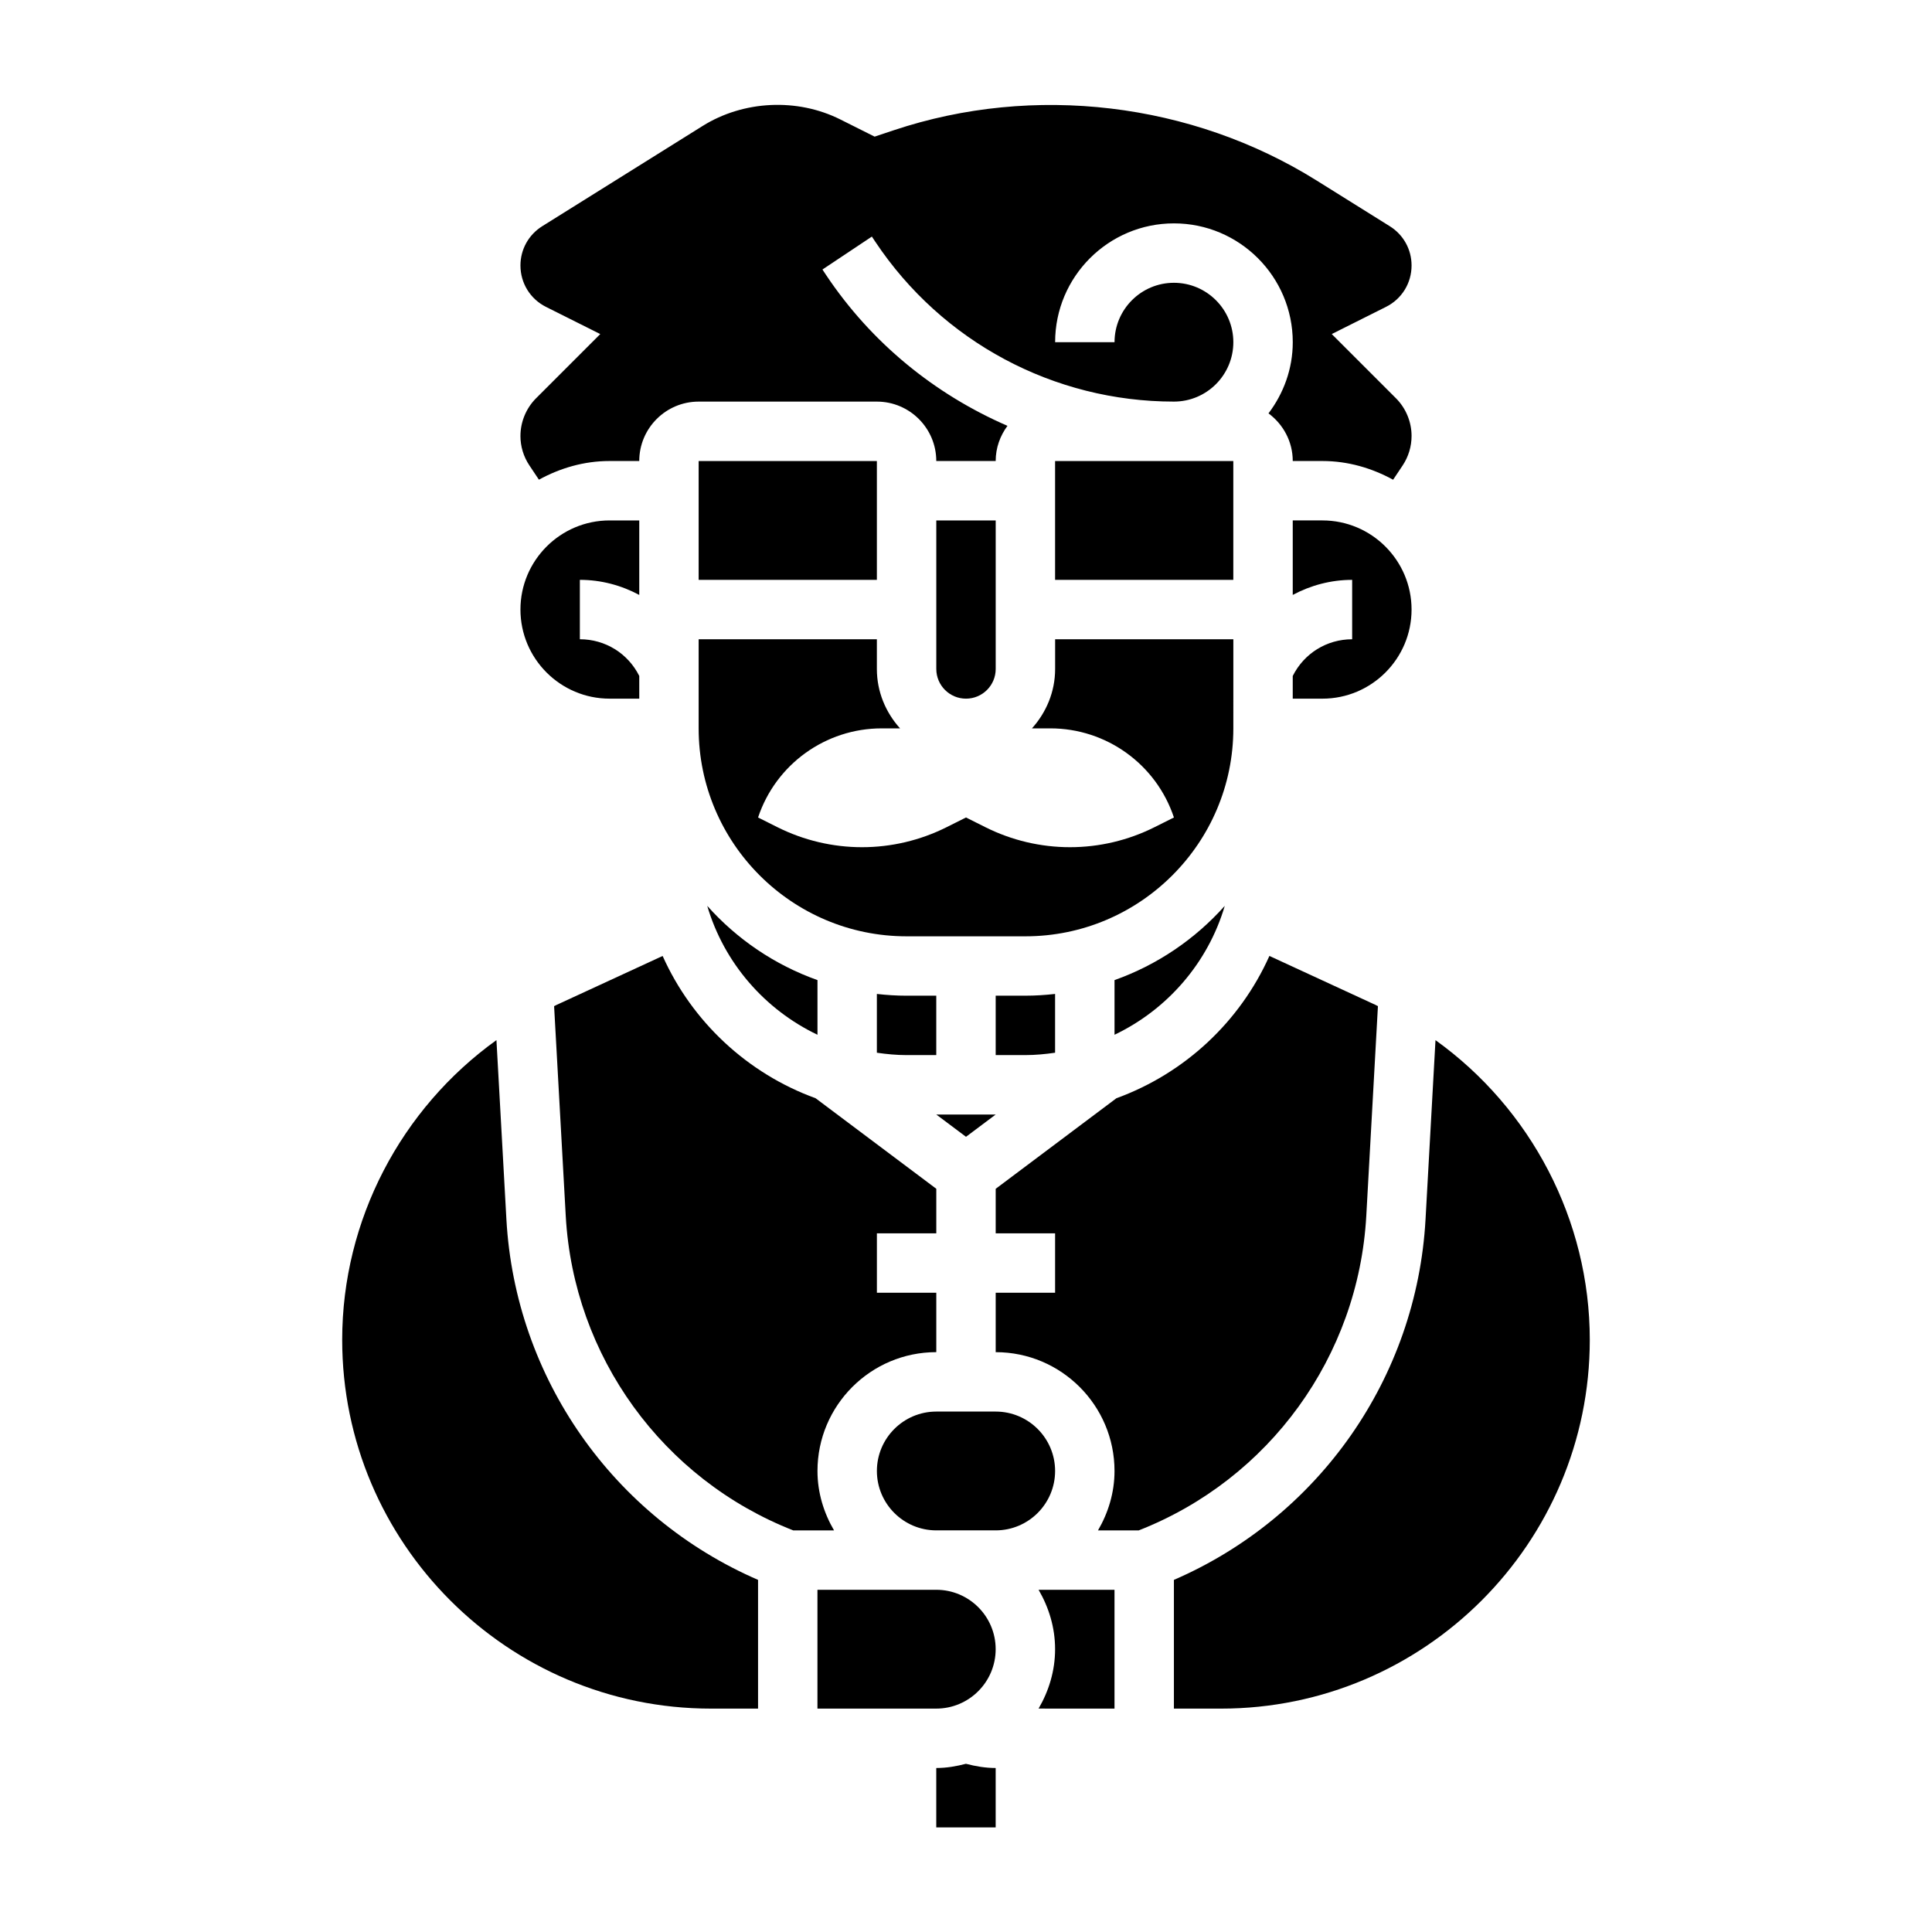
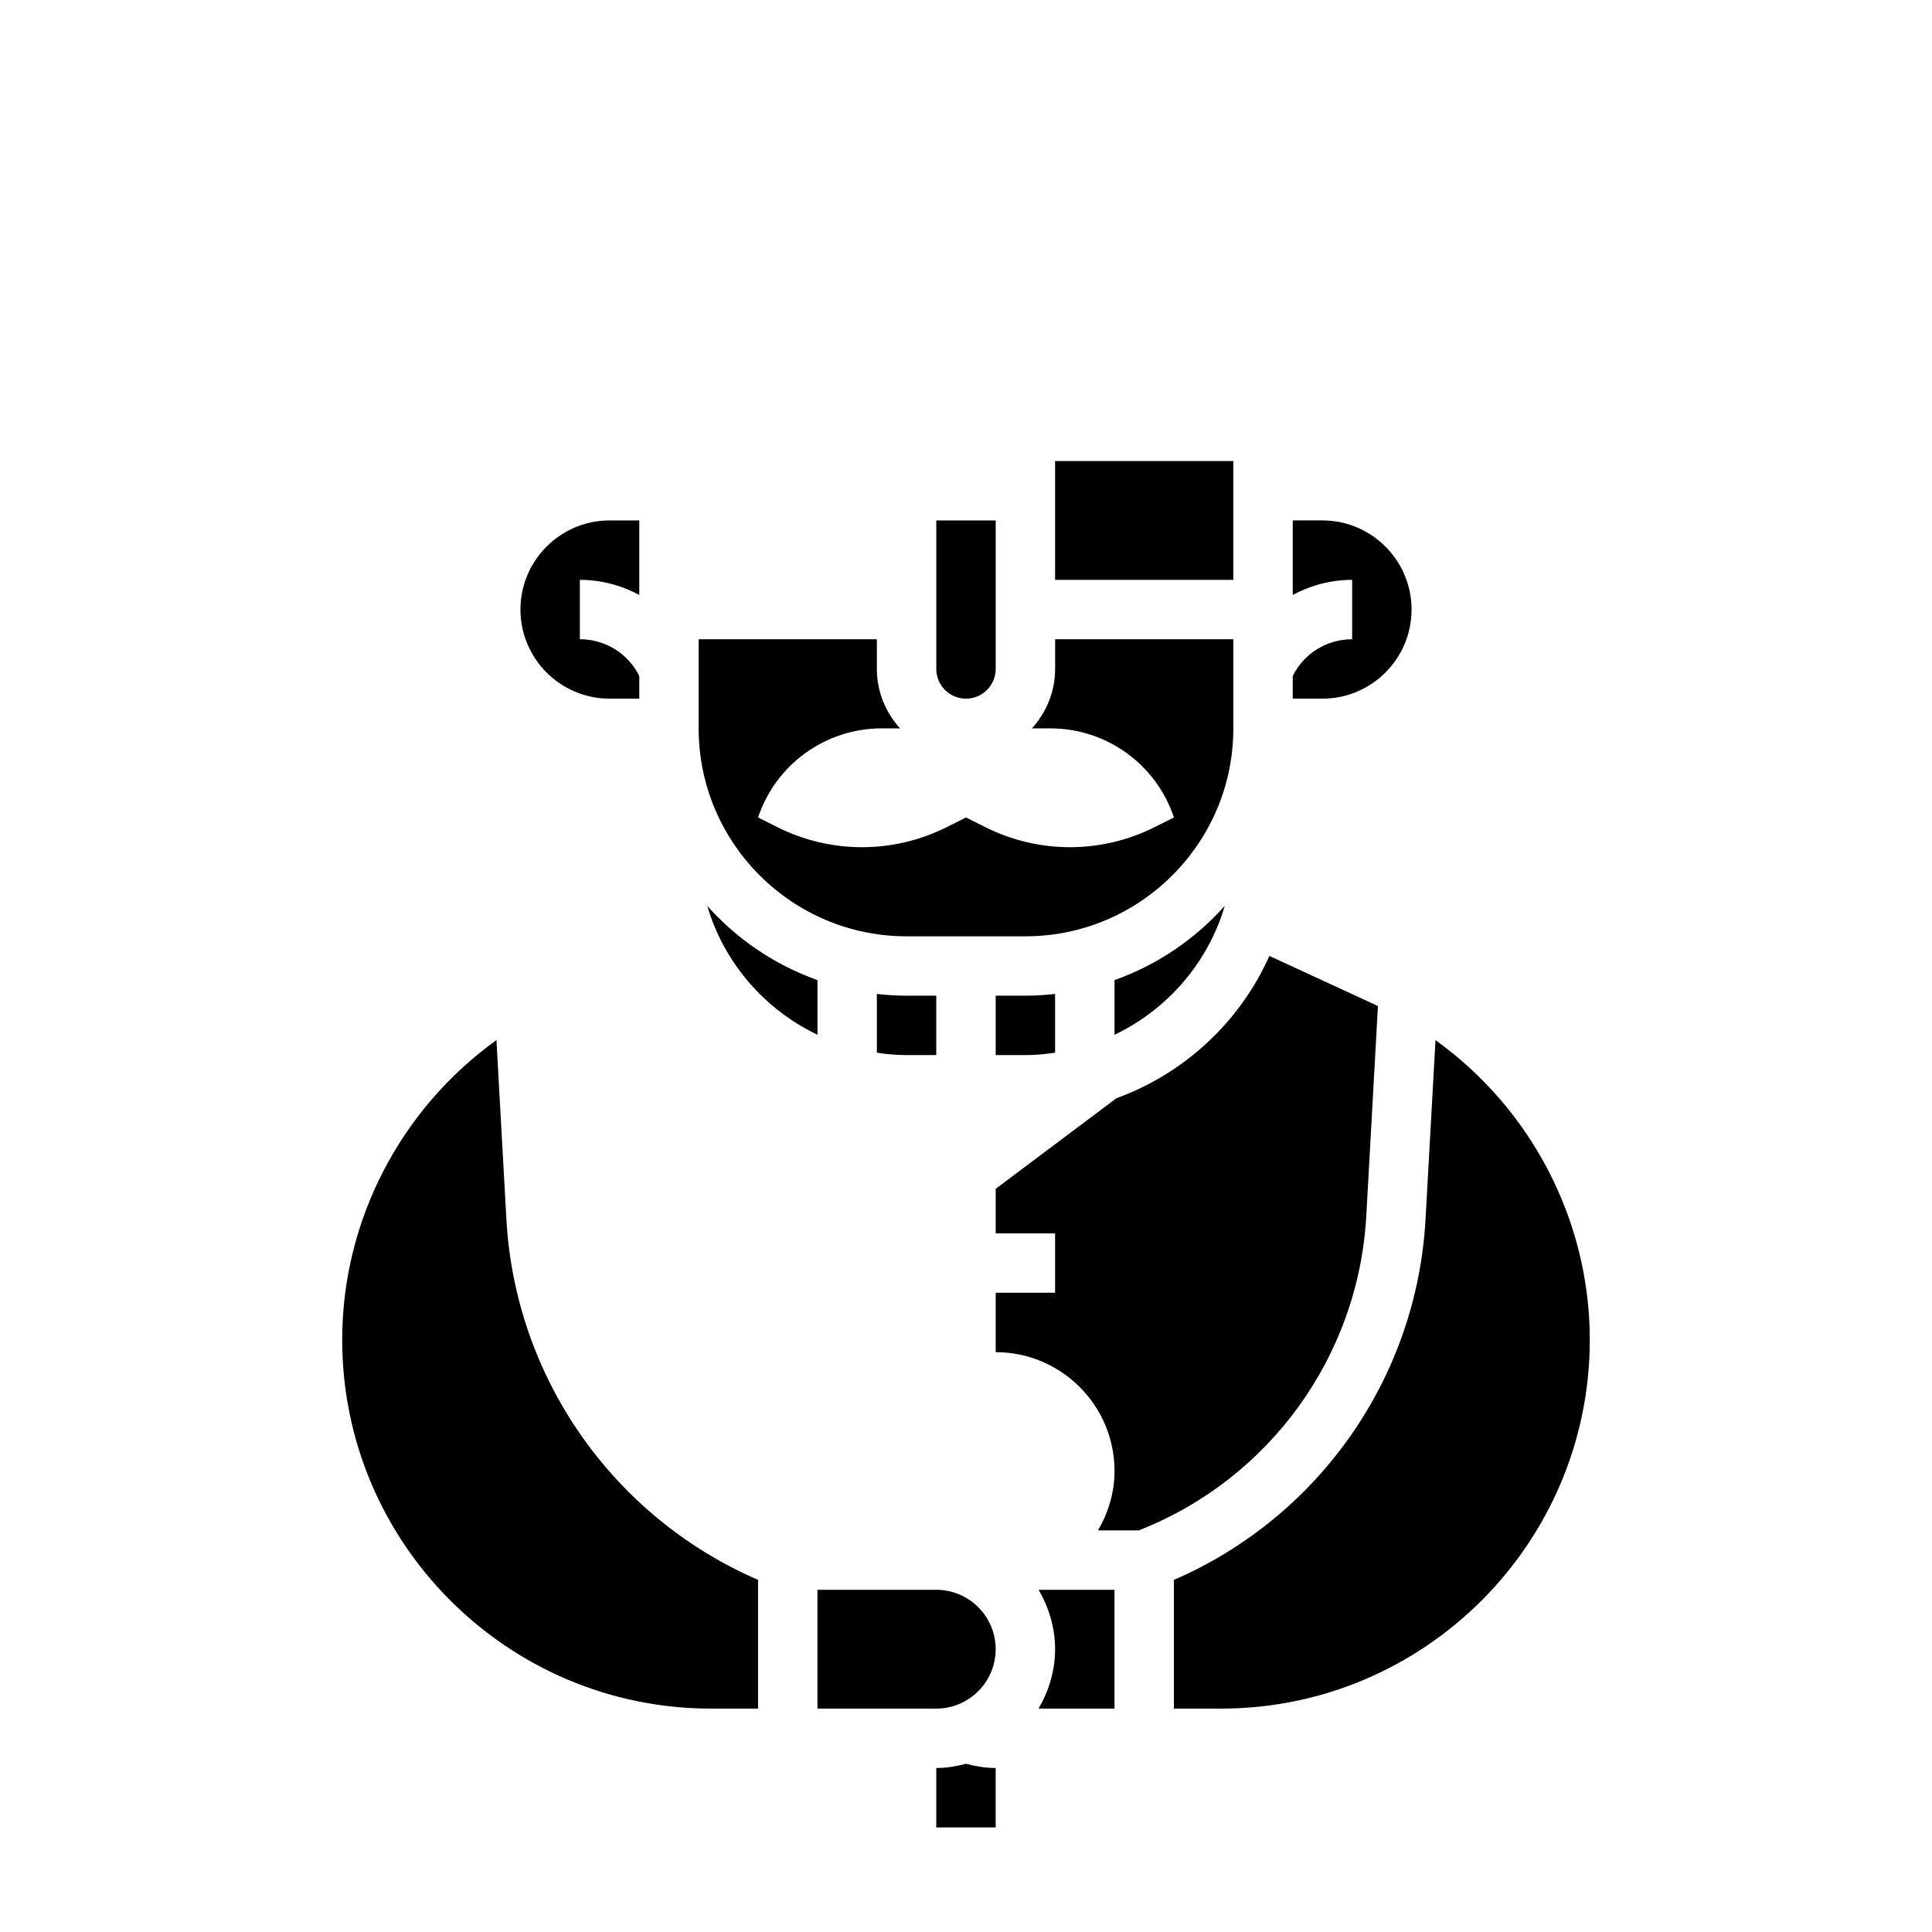
<svg xmlns="http://www.w3.org/2000/svg" fill="#000000" width="800px" height="800px" version="1.1" viewBox="144 144 512 512">
  <g>
-     <path d="m407.87 439.36h-15.746l7.875 5.902z" />
    <path d="m423.61 422.98v-15.578c-2.59 0.293-5.211 0.465-7.871 0.465h-7.871v15.742h7.871c2.676 0 5.289-0.258 7.871-0.629z" />
    <path d="m384.25 407.87c-2.66 0-5.281-0.172-7.871-0.465v15.578c2.582 0.371 5.195 0.629 7.871 0.629h7.871v-15.742z" />
    <path d="m360.64 418.22v-14.484c-11.352-4.031-21.355-10.855-29.215-19.672 4.449 15.098 15.211 27.473 29.215 34.156z" />
-     <path d="m329.15 266.18h47.23v31.488h-47.23z" />
    <path d="m486.59 323.14v6.012h7.871c13.02 0 23.617-10.598 23.617-23.617s-10.598-23.617-23.617-23.617h-7.871v19.742c4.746-2.539 10.102-3.992 15.746-3.992v15.742c-6.715 0-12.746 3.731-15.746 9.73z" />
    <path d="m407.87 321.28v-39.359h-15.742v39.359c0 4.344 3.527 7.871 7.871 7.871s7.871-3.523 7.871-7.871z" />
    <path d="m439.36 418.22c14.004-6.684 24.766-19.059 29.215-34.156-7.863 8.816-17.871 15.641-29.215 19.672z" />
-     <path d="m281.92 259.52c0 2.785 0.82 5.496 2.371 7.816l2.527 3.785c5.586-3.055 11.91-4.949 18.719-4.949h7.871c0-8.684 7.062-15.742 15.742-15.742h47.23c8.684 0 15.742 7.062 15.742 15.742h15.742c0-3.496 1.188-6.707 3.125-9.32-19.254-8.359-36.086-21.996-48.113-40.039l-0.922-1.387 13.098-8.73 0.922 1.387c17.68 26.512 47.266 42.344 79.129 42.344 8.684 0 15.742-7.062 15.742-15.742 0-8.684-7.062-15.742-15.742-15.742-8.684 0-15.742 7.062-15.742 15.742h-15.742c0-17.367 14.121-31.488 31.488-31.488 17.367 0 31.488 14.121 31.488 31.488 0 7.102-2.449 13.586-6.43 18.863 3.875 2.871 6.426 7.438 6.426 12.625h7.871c6.809 0 13.129 1.898 18.727 4.961l2.527-3.785c1.547-2.328 2.363-5.035 2.363-7.828 0-3.707-1.504-7.344-4.125-9.965l-17.027-17.027 14.359-7.195c4.195-2.09 6.793-6.293 6.793-10.977 0-4.258-2.156-8.148-5.762-10.398l-19.414-12.129c-33.141-20.711-74.941-25.688-112-13.328l-5.121 1.707-9.117-4.566c-11.406-5.707-25.641-5.023-36.449 1.73l-42.516 26.574c-3.621 2.266-5.777 6.152-5.777 10.41 0 4.684 2.598 8.887 6.785 10.98l14.367 7.195-17.027 17.027c-2.621 2.621-4.125 6.262-4.125 9.961z" />
    <path d="m470.85 313.41h-47.23v7.871c0 6.07-2.371 11.555-6.141 15.742h4.863c14.863 0 28.062 9.508 32.762 23.617l-5.18 2.59c-6.949 3.473-14.609 5.285-22.371 5.285s-15.422-1.812-22.371-5.281l-5.18-2.594-5.18 2.59c-6.953 3.473-14.613 5.285-22.375 5.285-7.762 0-15.422-1.812-22.371-5.281l-5.18-2.594c4.699-14.105 17.902-23.617 32.762-23.617h4.863c-3.777-4.188-6.141-9.676-6.141-15.742v-7.871h-47.23v23.617c0 30.379 24.727 55.105 55.105 55.105h31.488c30.379 0 55.105-24.727 55.105-55.105z" />
    <path d="m506.08 466.23 3.086-55.594c-0.211-0.102-0.418-0.219-0.637-0.324l-28.125-12.98c-7.809 17.453-22.465 31.133-40.539 37.707l-31.996 24.004v11.809h15.742v15.742h-15.742v15.742c17.367 0 31.488 14.121 31.488 31.488 0 5.762-1.668 11.09-4.375 15.742h10.801c34.609-13.566 58.227-46.117 60.297-83.336z" />
    <path d="m392.12 565.31h-31.488v31.488h31.488c8.684 0 15.742-7.062 15.742-15.742 0.004-8.688-7.059-15.746-15.742-15.746z" />
-     <path d="m407.87 518.08h-15.742c-8.684 0-15.742 7.062-15.742 15.742 0 8.684 7.062 15.742 15.742 15.742h15.742c8.684 0 15.742-7.062 15.742-15.742 0-8.68-7.059-15.742-15.742-15.742z" />
    <path d="m423.61 581.05c0 5.762-1.668 11.09-4.375 15.742l20.121 0.004v-31.488h-20.121c2.707 4.652 4.375 9.98 4.375 15.742z" />
    <path d="m524.42 419.65-2.637 47.461c-2.328 42.051-28.312 78.953-66.684 95.574v34.117h12.469c53.902 0 97.742-43.84 97.742-97.742 0-31.754-15.621-61.273-40.891-79.41z" />
    <path d="m305.54 329.15h7.871v-6.016c-3-5.996-9.027-9.727-15.742-9.727v-15.742c5.644 0 10.996 1.457 15.742 4v-19.746h-7.871c-13.02 0-23.617 10.598-23.617 23.617 0 13.02 10.598 23.613 23.617 23.613z" />
    <path d="m278.2 467.1-2.637-47.461c-25.262 18.145-40.879 47.664-40.879 79.418 0 53.902 43.836 97.742 97.738 97.742h12.469v-34.117c-38.367-16.621-64.355-53.523-66.691-95.582z" />
    <path d="m423.61 266.18h47.23v31.488h-47.23z" />
    <path d="m392.12 612.54v15.742h15.742v-15.742c-2.684 0-5.305-0.449-7.879-1.117-2.531 0.66-5.129 1.117-7.863 1.117z" />
-     <path d="m360.64 533.82c0-17.367 14.121-31.488 31.488-31.488v-15.742h-15.742v-15.742h15.742v-11.809l-31.984-23.992c-18.074-6.574-32.73-20.262-40.539-37.707l-28.125 12.98c-0.219 0.102-0.418 0.219-0.637 0.324l3.086 55.594c2.07 37.219 25.688 69.77 60.301 83.34h10.801c-2.719-4.668-4.391-9.996-4.391-15.758z" />
  </g>
</svg>